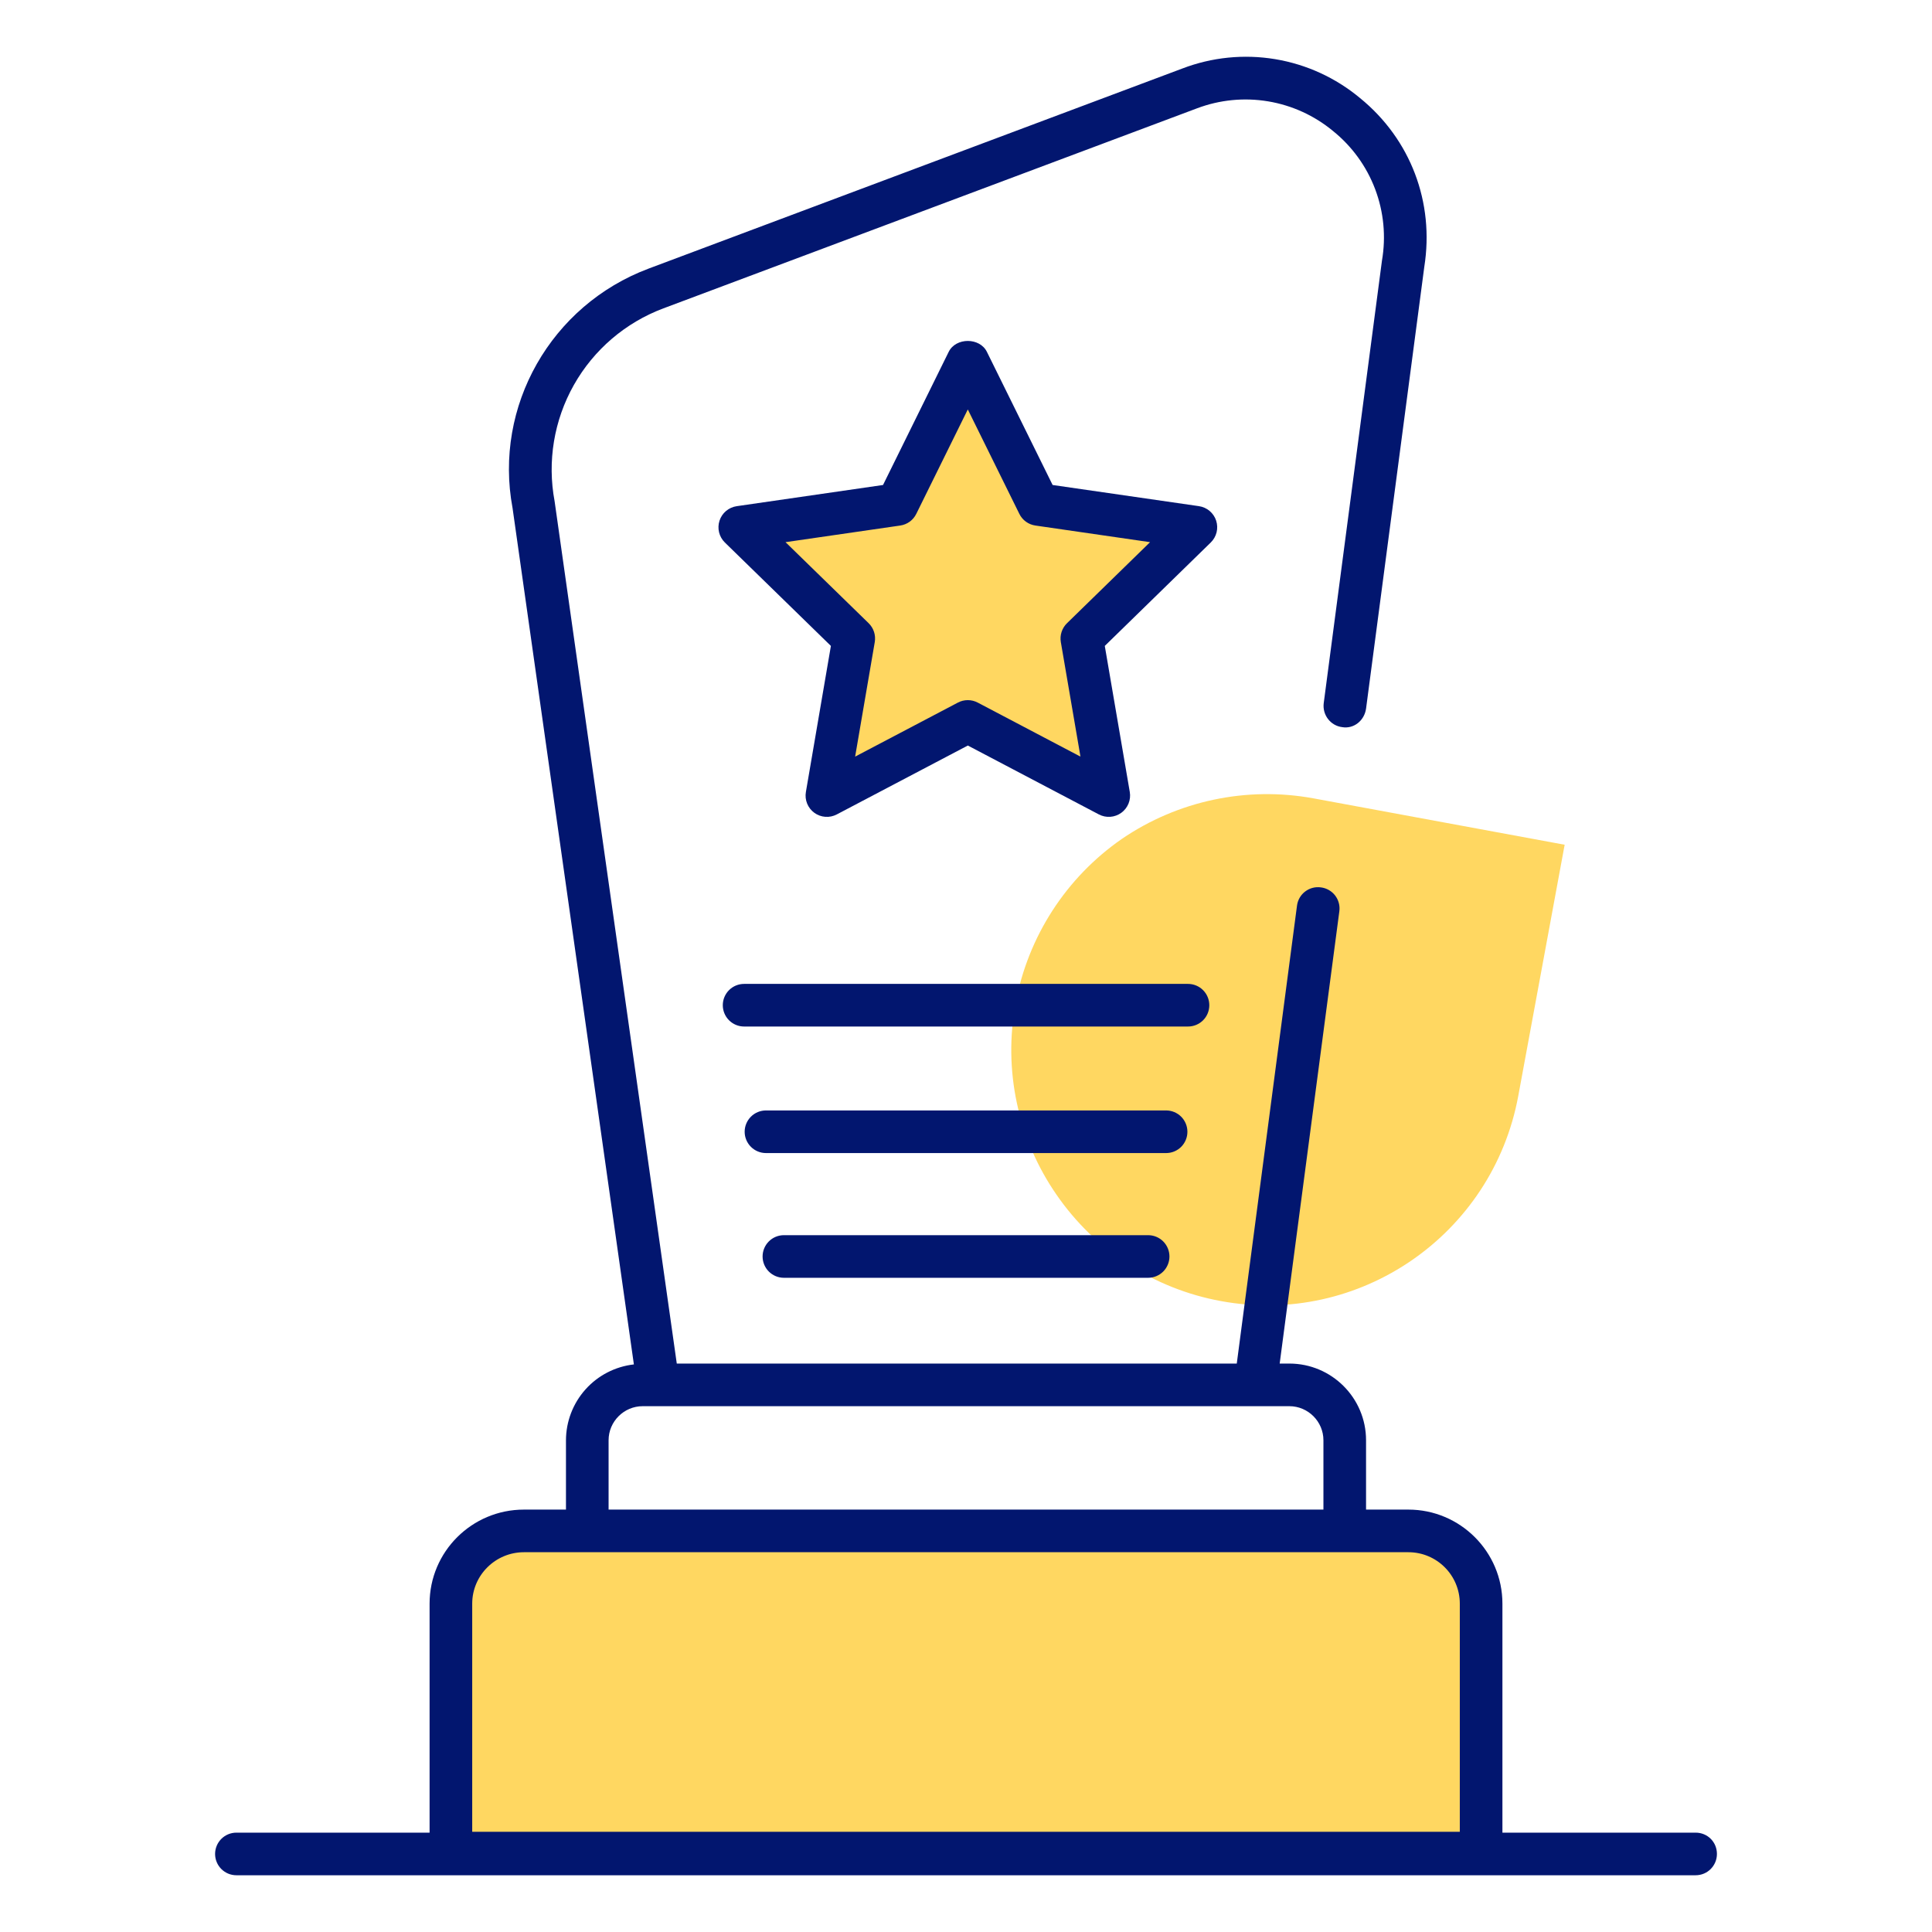
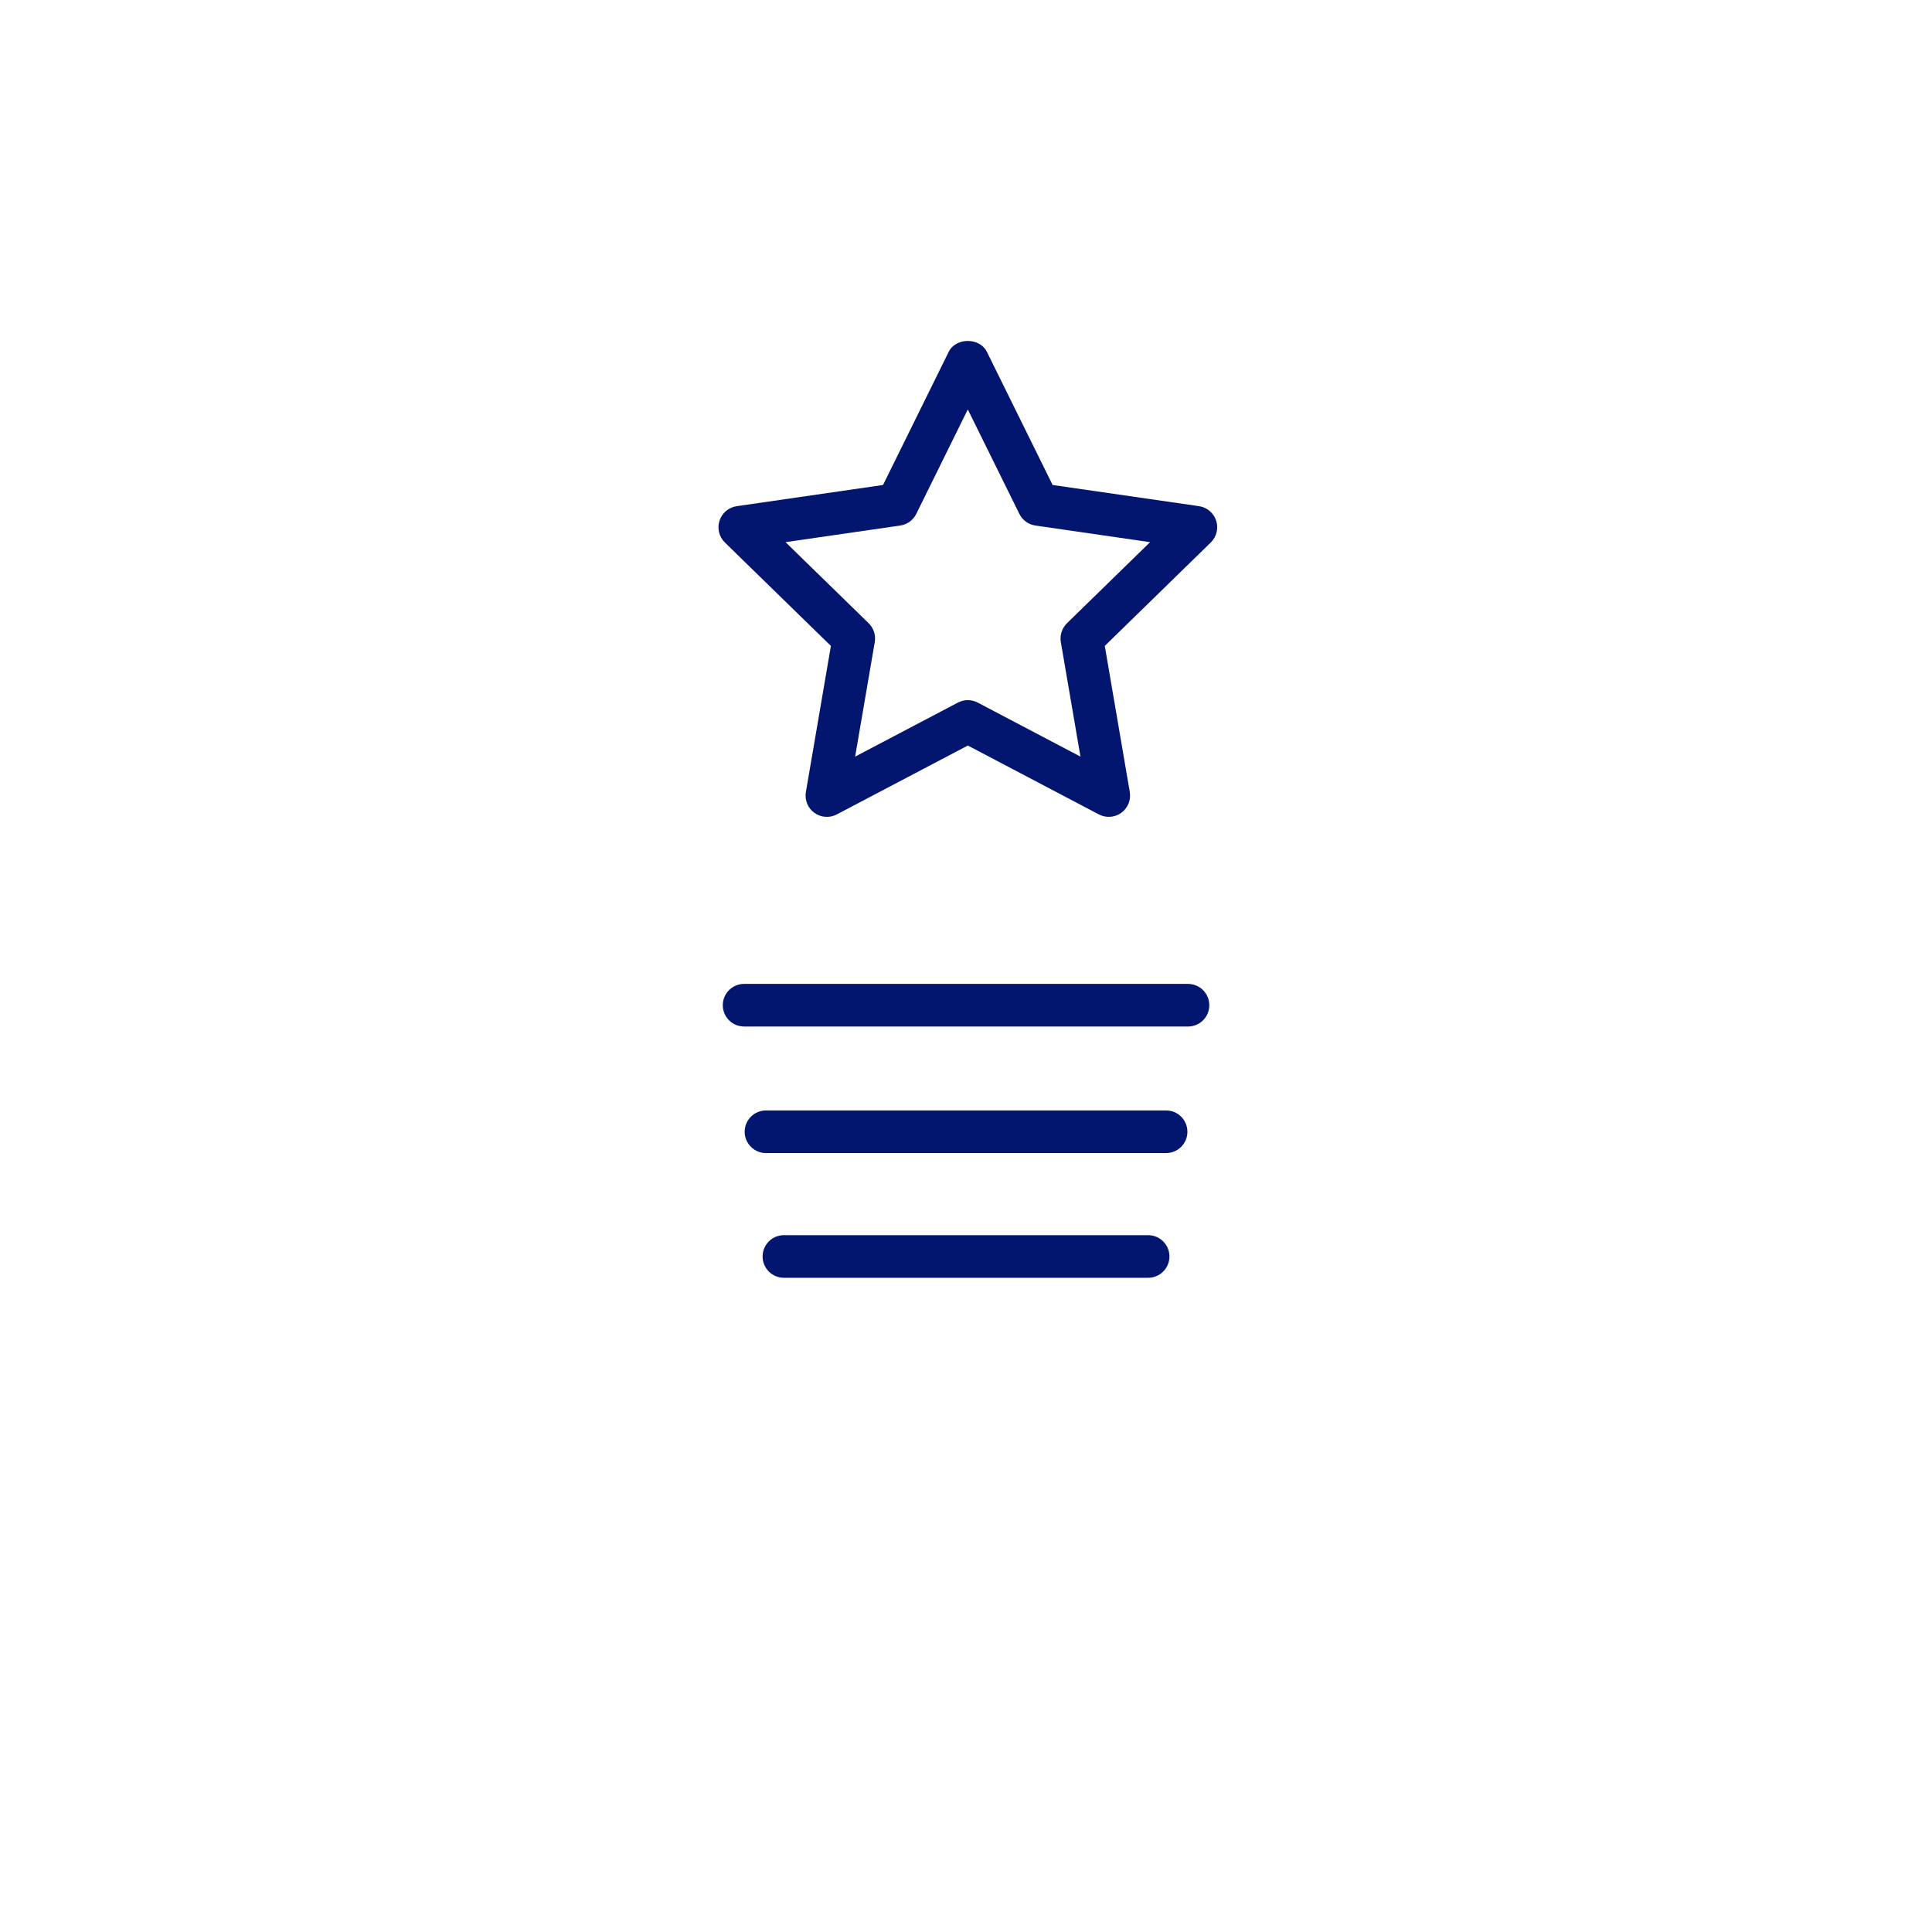
<svg xmlns="http://www.w3.org/2000/svg" width="200" height="200" viewBox="0 0 200 200" fill="none">
-   <path d="M161.973 87.447L157.17 113.453C154.505 127.838 140.72 137.347 126.361 134.682C122.941 134.054 119.679 132.756 116.761 130.865C113.843 128.973 111.328 126.524 109.358 123.659C107.383 120.803 105.992 117.584 105.267 114.189C104.542 110.793 104.496 107.287 105.132 103.873C106.407 96.968 110.361 90.846 116.132 86.844C121.932 82.888 129.058 81.379 135.964 82.644L161.973 87.447ZM153.326 166.015V191.826H46.688V166.015C46.686 165.024 46.88 164.043 47.258 163.127C47.637 162.211 48.192 161.379 48.893 160.679C49.593 159.978 50.425 159.423 51.341 159.044C52.257 158.666 53.238 158.472 54.229 158.473H145.785C146.775 158.472 147.757 158.666 148.672 159.044C149.588 159.423 150.42 159.978 151.12 160.679C151.821 161.379 152.376 162.211 152.755 163.127C153.133 164.043 153.327 165.024 153.326 166.015ZM111.993 66.091L114.782 82.356L100.19 74.685L85.599 82.353L88.385 66.088L76.582 54.579L92.876 52.221L100.19 37.397L107.502 52.221L123.799 54.579L111.993 66.091Z" fill="#FFD761" />
-   <path d="M175.53 189.715H155.53V166.009C155.53 160.626 151.148 156.273 145.795 156.273H141.413V149.097C141.413 144.715 137.854 141.156 133.472 141.156H132.472L138.648 94.332C138.687 94.044 138.668 93.751 138.592 93.471C138.517 93.19 138.387 92.927 138.209 92.697C138.031 92.467 137.809 92.275 137.556 92.132C137.304 91.988 137.025 91.897 136.736 91.862C136.45 91.822 136.159 91.839 135.88 91.912C135.601 91.986 135.339 92.114 135.109 92.289C134.879 92.463 134.687 92.682 134.542 92.932C134.397 93.182 134.303 93.458 134.266 93.744L128.03 141.156H70.06L57.413 51.891C56.64 47.769 57.346 43.506 59.406 39.853C61.467 36.2 64.75 33.391 68.677 31.921L123.913 11.215C126.26 10.328 128.799 10.079 131.274 10.492C133.749 10.905 136.07 11.966 138.001 13.568C139.963 15.149 141.467 17.226 142.357 19.584C143.246 21.943 143.489 24.496 143.06 26.979L137.03 72.803C136.883 74.009 137.736 75.126 138.942 75.273C140.148 75.479 141.236 74.597 141.413 73.362L147.442 27.626C148.501 20.95 146.03 14.421 140.795 10.156C138.276 8.054 135.241 6.662 132.005 6.124C128.768 5.587 125.447 5.922 122.383 7.097L67.148 27.803C57.03 31.597 51.089 42.068 53.06 52.597L65.619 141.244C63.688 141.463 61.905 142.384 60.609 143.832C59.313 145.28 58.594 147.154 58.589 149.097V156.273H54.236C48.854 156.273 44.471 160.626 44.471 166.009V189.715H24.471C23.887 189.715 23.325 189.947 22.912 190.361C22.498 190.774 22.266 191.336 22.266 191.921C22.266 192.506 22.498 193.067 22.912 193.48C23.325 193.894 23.887 194.126 24.471 194.126H175.53C176.766 194.126 177.736 193.126 177.736 191.921C177.736 190.685 176.766 189.715 175.53 189.715ZM63.001 149.097C63.001 147.156 64.589 145.568 66.53 145.568H133.472C135.413 145.568 137.001 147.156 137.001 149.097V156.273H63.001V149.097ZM151.119 189.626H48.883V166.009C48.883 163.068 51.295 160.685 54.236 160.685H145.795C148.736 160.685 151.119 163.068 151.119 166.009V189.626Z" fill="#02166F" />
  <path d="M125.896 53.897C125.769 53.506 125.534 53.158 125.219 52.893C124.904 52.628 124.521 52.456 124.114 52.397L108.967 50.206L102.164 36.424C101.423 34.918 98.949 34.918 98.208 36.424L91.411 50.206L76.264 52.4C75.857 52.459 75.474 52.631 75.159 52.896C74.845 53.161 74.611 53.509 74.483 53.901C74.356 54.292 74.341 54.711 74.439 55.111C74.537 55.51 74.746 55.874 75.04 56.162L86.014 66.865L83.426 81.982C83.355 82.388 83.4 82.805 83.554 83.187C83.709 83.568 83.967 83.899 84.3 84.141C84.633 84.383 85.027 84.527 85.437 84.557C85.848 84.587 86.258 84.501 86.623 84.309L100.19 77.177L113.755 84.309C114.119 84.5 114.53 84.586 114.94 84.556C115.35 84.526 115.744 84.382 116.077 84.141C116.409 83.899 116.668 83.569 116.823 83.188C116.978 82.808 117.024 82.391 116.955 81.985L114.367 66.865L125.337 56.159C125.632 55.872 125.841 55.508 125.94 55.108C126.038 54.708 126.023 54.289 125.896 53.897ZM110.455 64.515C110.199 64.764 110.007 65.073 109.895 65.413C109.784 65.753 109.757 66.115 109.817 66.468L111.849 78.324L101.214 72.732C100.898 72.565 100.545 72.478 100.187 72.478C99.83 72.478 99.477 72.565 99.161 72.732L88.523 78.324L90.555 66.468C90.615 66.115 90.589 65.754 90.479 65.413C90.369 65.073 90.178 64.765 89.923 64.515L81.317 56.124L93.19 54.403C93.544 54.352 93.881 54.216 94.171 54.006C94.46 53.796 94.694 53.518 94.852 53.197L100.187 42.385L105.523 53.197C105.843 53.85 106.464 54.3 107.184 54.403L119.055 56.124L110.455 64.515ZM125.187 104.059C125.187 103.474 124.955 102.913 124.541 102.499C124.128 102.085 123.567 101.853 122.981 101.853H77.028C76.444 101.853 75.882 102.085 75.469 102.499C75.055 102.913 74.823 103.474 74.823 104.059C74.823 104.644 75.055 105.205 75.469 105.619C75.882 106.032 76.444 106.265 77.028 106.265H122.984C123.569 106.265 124.131 106.032 124.544 105.619C124.958 105.205 125.187 104.644 125.187 104.059ZM122.92 117.159C122.92 116.574 122.687 116.013 122.274 115.599C121.86 115.185 121.299 114.953 120.714 114.953H79.293C78.708 114.953 78.147 115.185 77.734 115.599C77.32 116.013 77.087 116.574 77.087 117.159C77.087 117.744 77.32 118.305 77.734 118.719C78.147 119.132 78.708 119.365 79.293 119.365H120.717C121.302 119.365 121.863 119.132 122.277 118.719C122.69 118.305 122.92 117.744 122.92 117.159ZM118.855 127.865H81.149C80.564 127.865 80.003 128.097 79.589 128.511C79.176 128.925 78.943 129.486 78.943 130.071C78.943 130.656 79.176 131.217 79.589 131.63C80.003 132.044 80.564 132.277 81.149 132.277H118.855C119.44 132.277 120.001 132.044 120.415 131.63C120.828 131.217 121.061 130.656 121.061 130.071C121.061 129.486 120.828 128.925 120.415 128.511C120.001 128.097 119.44 127.865 118.855 127.865Z" fill="#02166F" />
</svg>